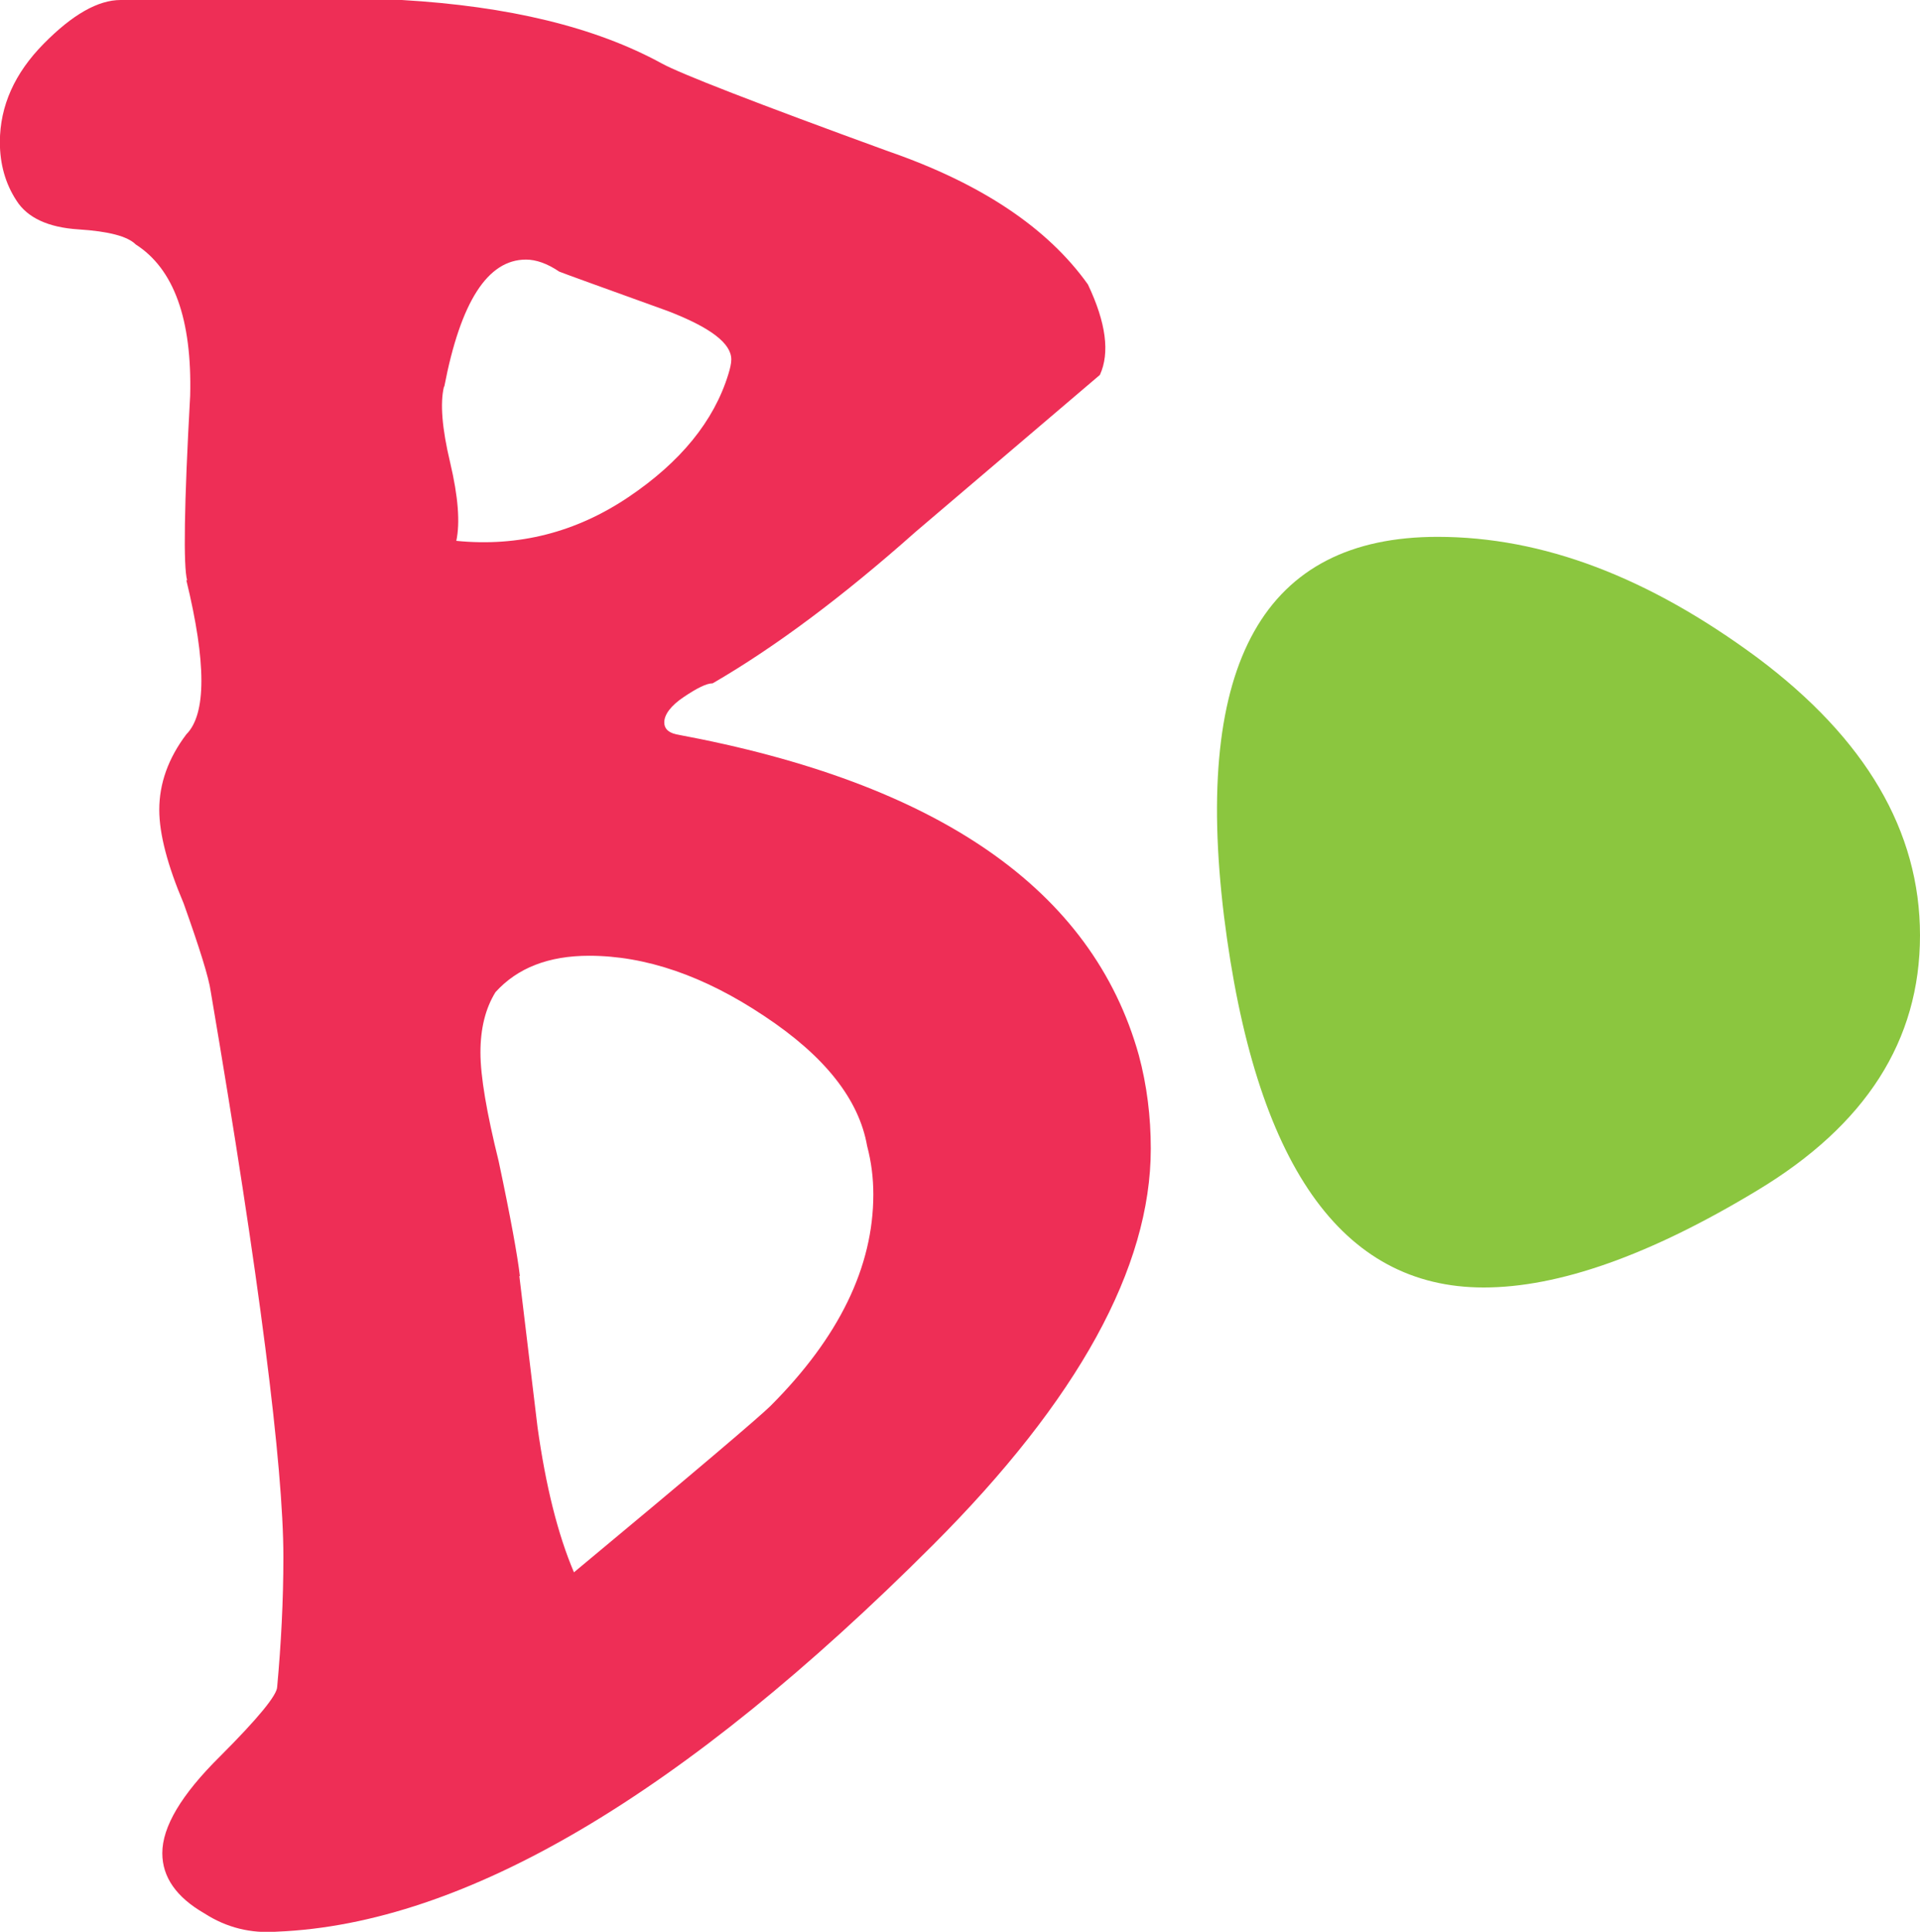
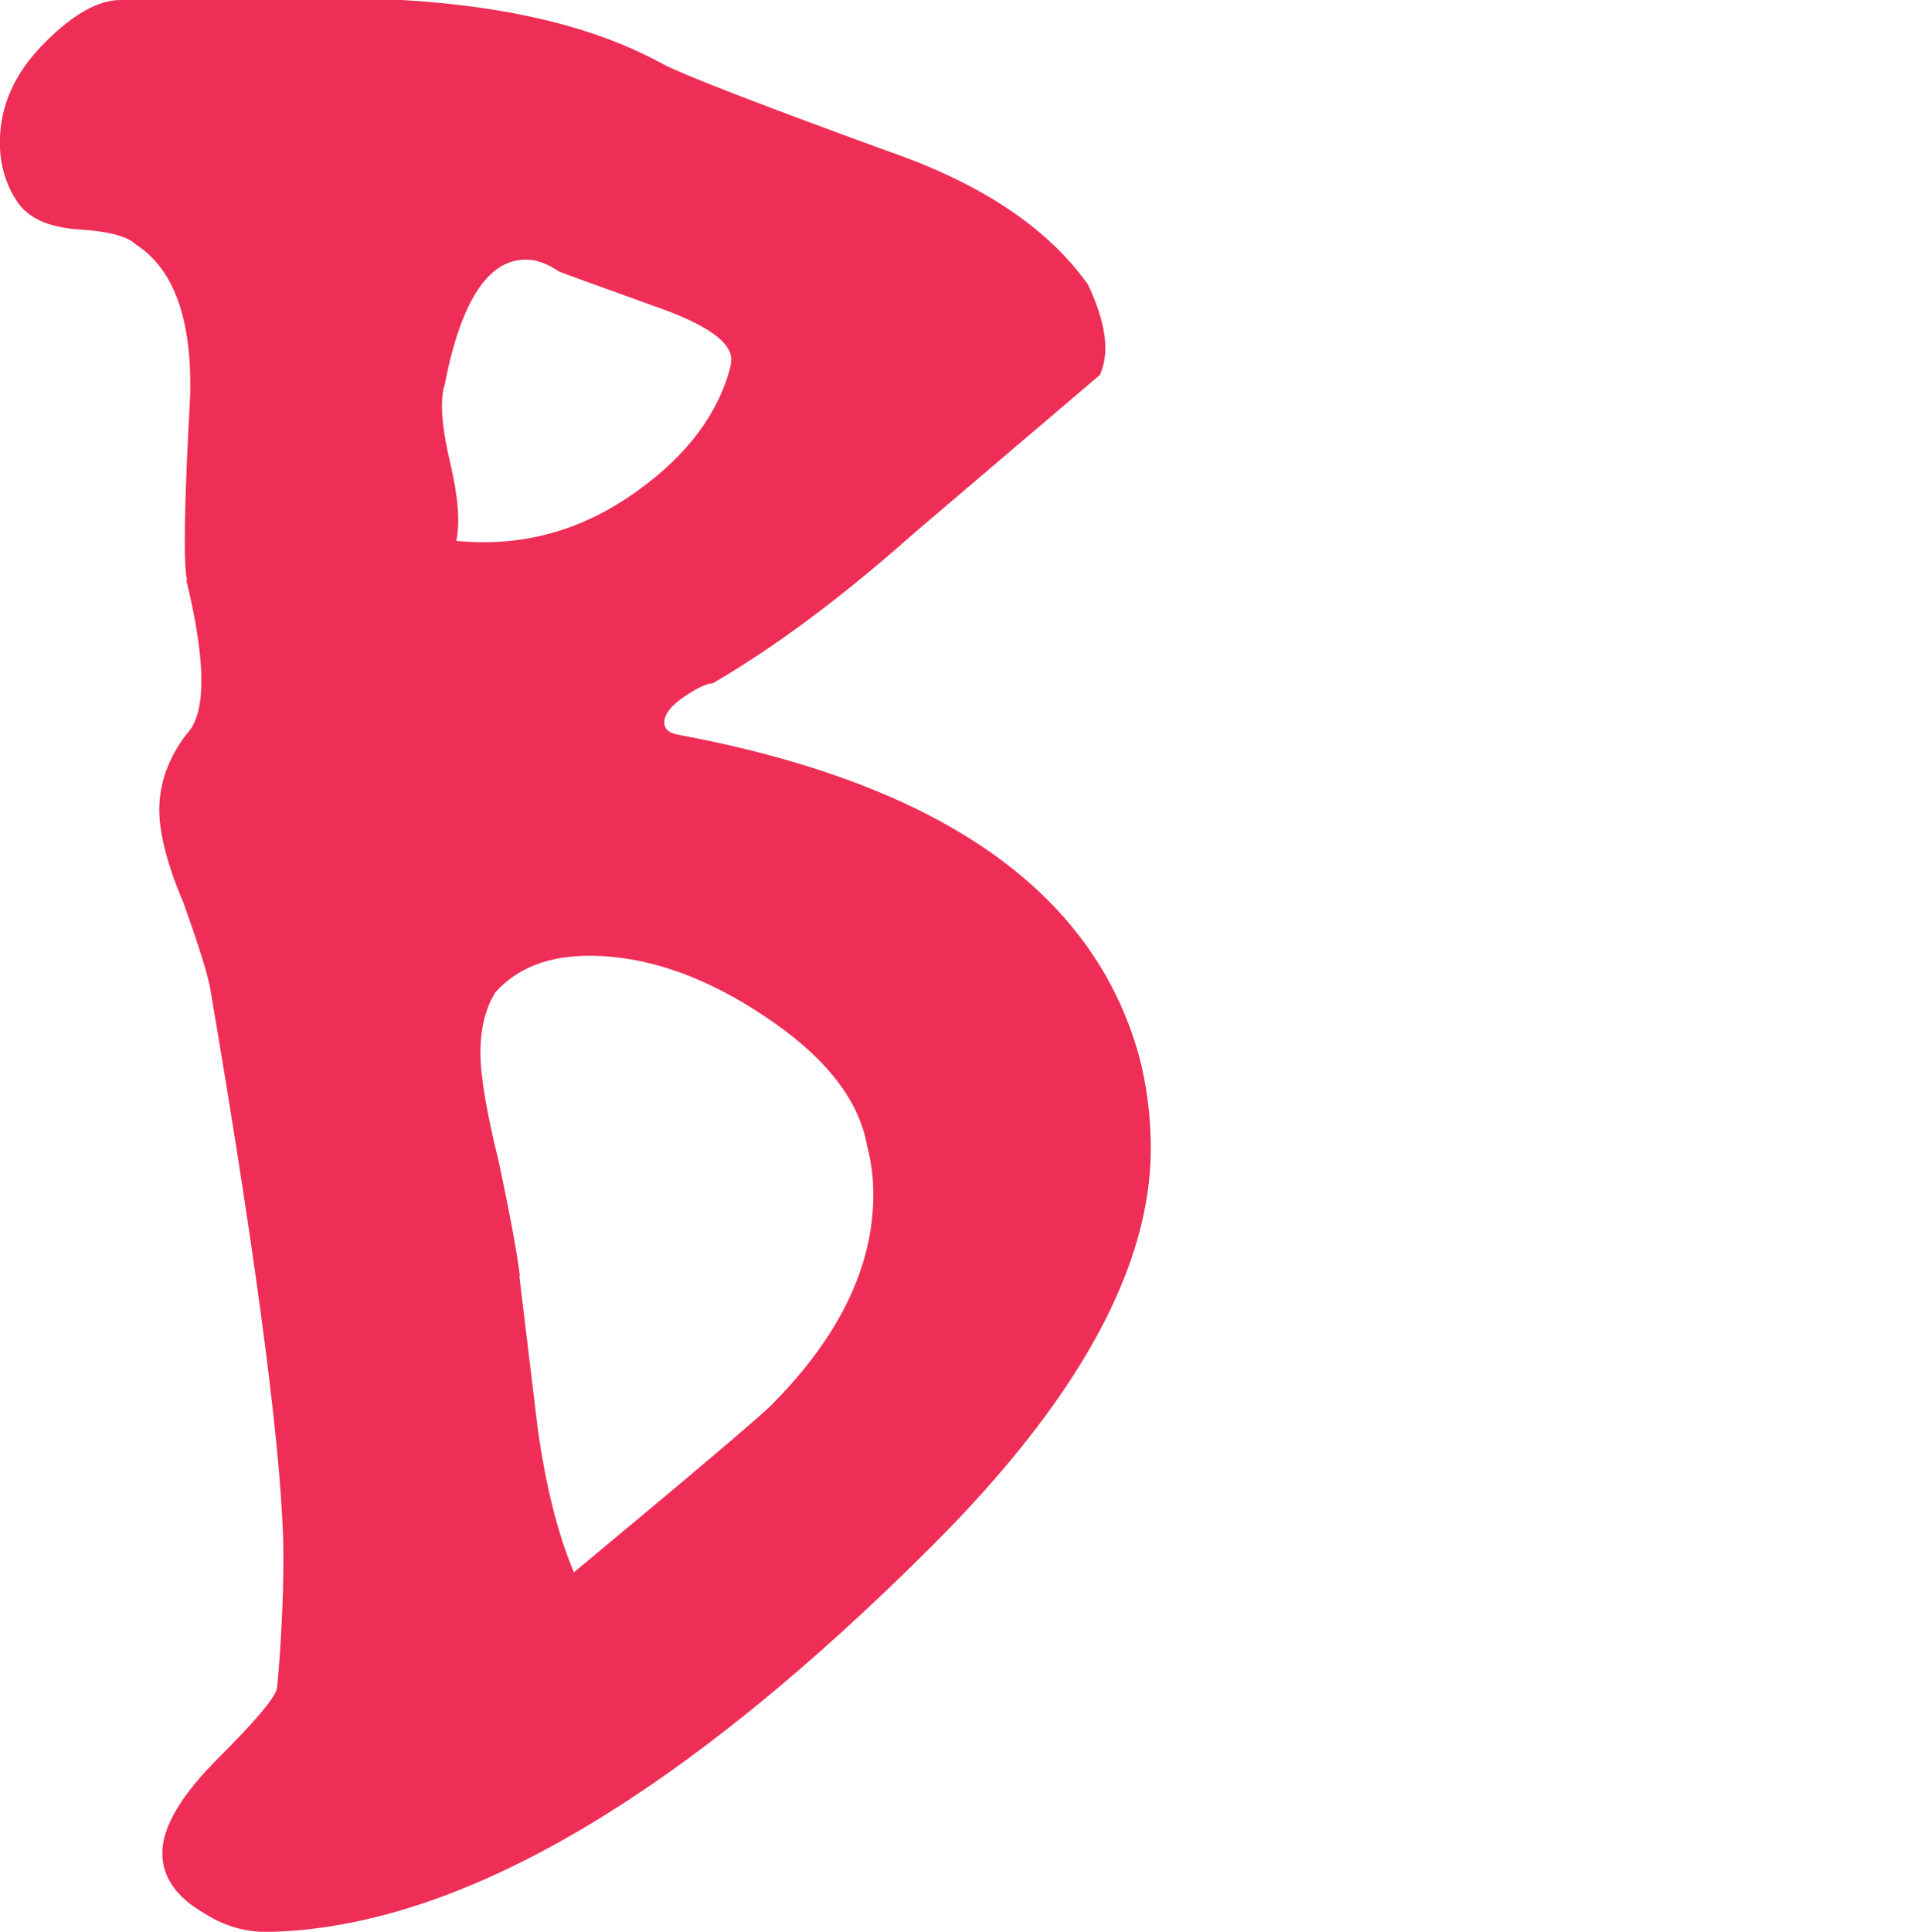
<svg xmlns="http://www.w3.org/2000/svg" id="Layer_2" viewBox="0 0 139.23 140.05">
  <defs>
    <style>.cls-1{fill:#ee2e56;}.cls-2{fill:#8bc63f;}</style>
  </defs>
  <g id="Layer_1-2">
    <g id="Layer_1-2">
      <path class="cls-1" d="M13.57,42.07c-.28-1.01-.22-5.47,.22-13.38,.14-5.55-1.18-9.2-3.95-10.97-.59-.59-1.96-.95-4.15-1.09-2.19-.14-3.7-.84-4.49-2.08-.81-1.23-1.21-2.66-1.21-4.26C0,7.66,1.07,5.3,3.17,3.17,5.27,1.04,7.12,0,8.75,0c14.3,0,21.09,0,20.39,0,7.74,.45,14.02,1.96,18.85,4.6,1.32,.73,6.79,2.86,16.43,6.37,6.73,2.33,11.55,5.55,14.47,9.65,1.32,2.78,1.6,4.96,.87,6.56l-13.38,11.39c-5.27,4.68-10.15,8.33-14.7,10.97-.45,0-1.12,.34-2.08,.98s-1.43,1.29-1.43,1.85c0,.45,.28,.73,.87,.87,18.99,3.51,30.18,11.25,33.54,23.25,.59,2.19,.87,4.46,.87,6.79,0,8.61-5.27,18.2-15.79,28.72-18.12,18.12-33.96,27.48-47.56,28.04-1.91,.14-3.65-.28-5.27-1.32-2.05-1.18-3.06-2.64-3.06-4.37,0-1.91,1.37-4.23,4.18-7.01,2.78-2.78,4.15-4.46,4.15-5.05,.28-3.06,.45-6.2,.45-9.42,0-6.56-1.74-20.25-5.27-41-.14-1.01-.81-3.14-1.96-6.37-1.18-2.78-1.77-5.05-1.77-6.79,0-1.91,.65-3.73,1.96-5.47,1.46-1.46,1.46-5.19,0-11.19l.06,.03Zm18.62-14.02c-.28,1.18-.14,3,.45,5.47,.59,2.5,.73,4.37,.45,5.69,4.52,.45,8.69-.62,12.48-3.17,3.79-2.55,6.2-5.52,7.24-8.89,.14-.45,.22-.81,.22-1.09,0-1.18-1.54-2.33-4.6-3.51-4.82-1.74-7.46-2.69-7.88-2.86-.87-.59-1.68-.87-2.41-.87-2.78,0-4.74,3.06-5.92,9.2l-.03,.03Zm5.47,64.45c.45,3.65,.87,7.32,1.32,10.97,.59,4.23,1.46,7.74,2.64,10.52,8.78-7.29,13.52-11.33,14.25-12.06,4.96-4.96,7.46-10.07,7.46-15.34,0-1.18-.14-2.33-.45-3.51-.59-3.37-3.06-6.51-7.46-9.42-4.37-2.92-8.61-4.37-12.7-4.37-2.92,0-5.19,.87-6.79,2.64-.73,1.18-1.09,2.64-1.09,4.37s.45,4.37,1.32,7.88c.87,4.09,1.37,6.87,1.54,8.33h-.03Z" />
-       <path class="cls-2" d="M139.23,67.81c0,7.65-3.95,13.76-11.78,18.48-7.82,4.73-14.44,7.05-19.86,7.05-10.32,0-16.59-8.94-18.83-26.91-2.24-18.4,2.92-27.51,15.48-27.51,7.65,0,15.3,2.92,23.21,8.77,7.82,5.85,11.78,12.55,11.78,20.12Z" />
    </g>
  </g>
</svg>